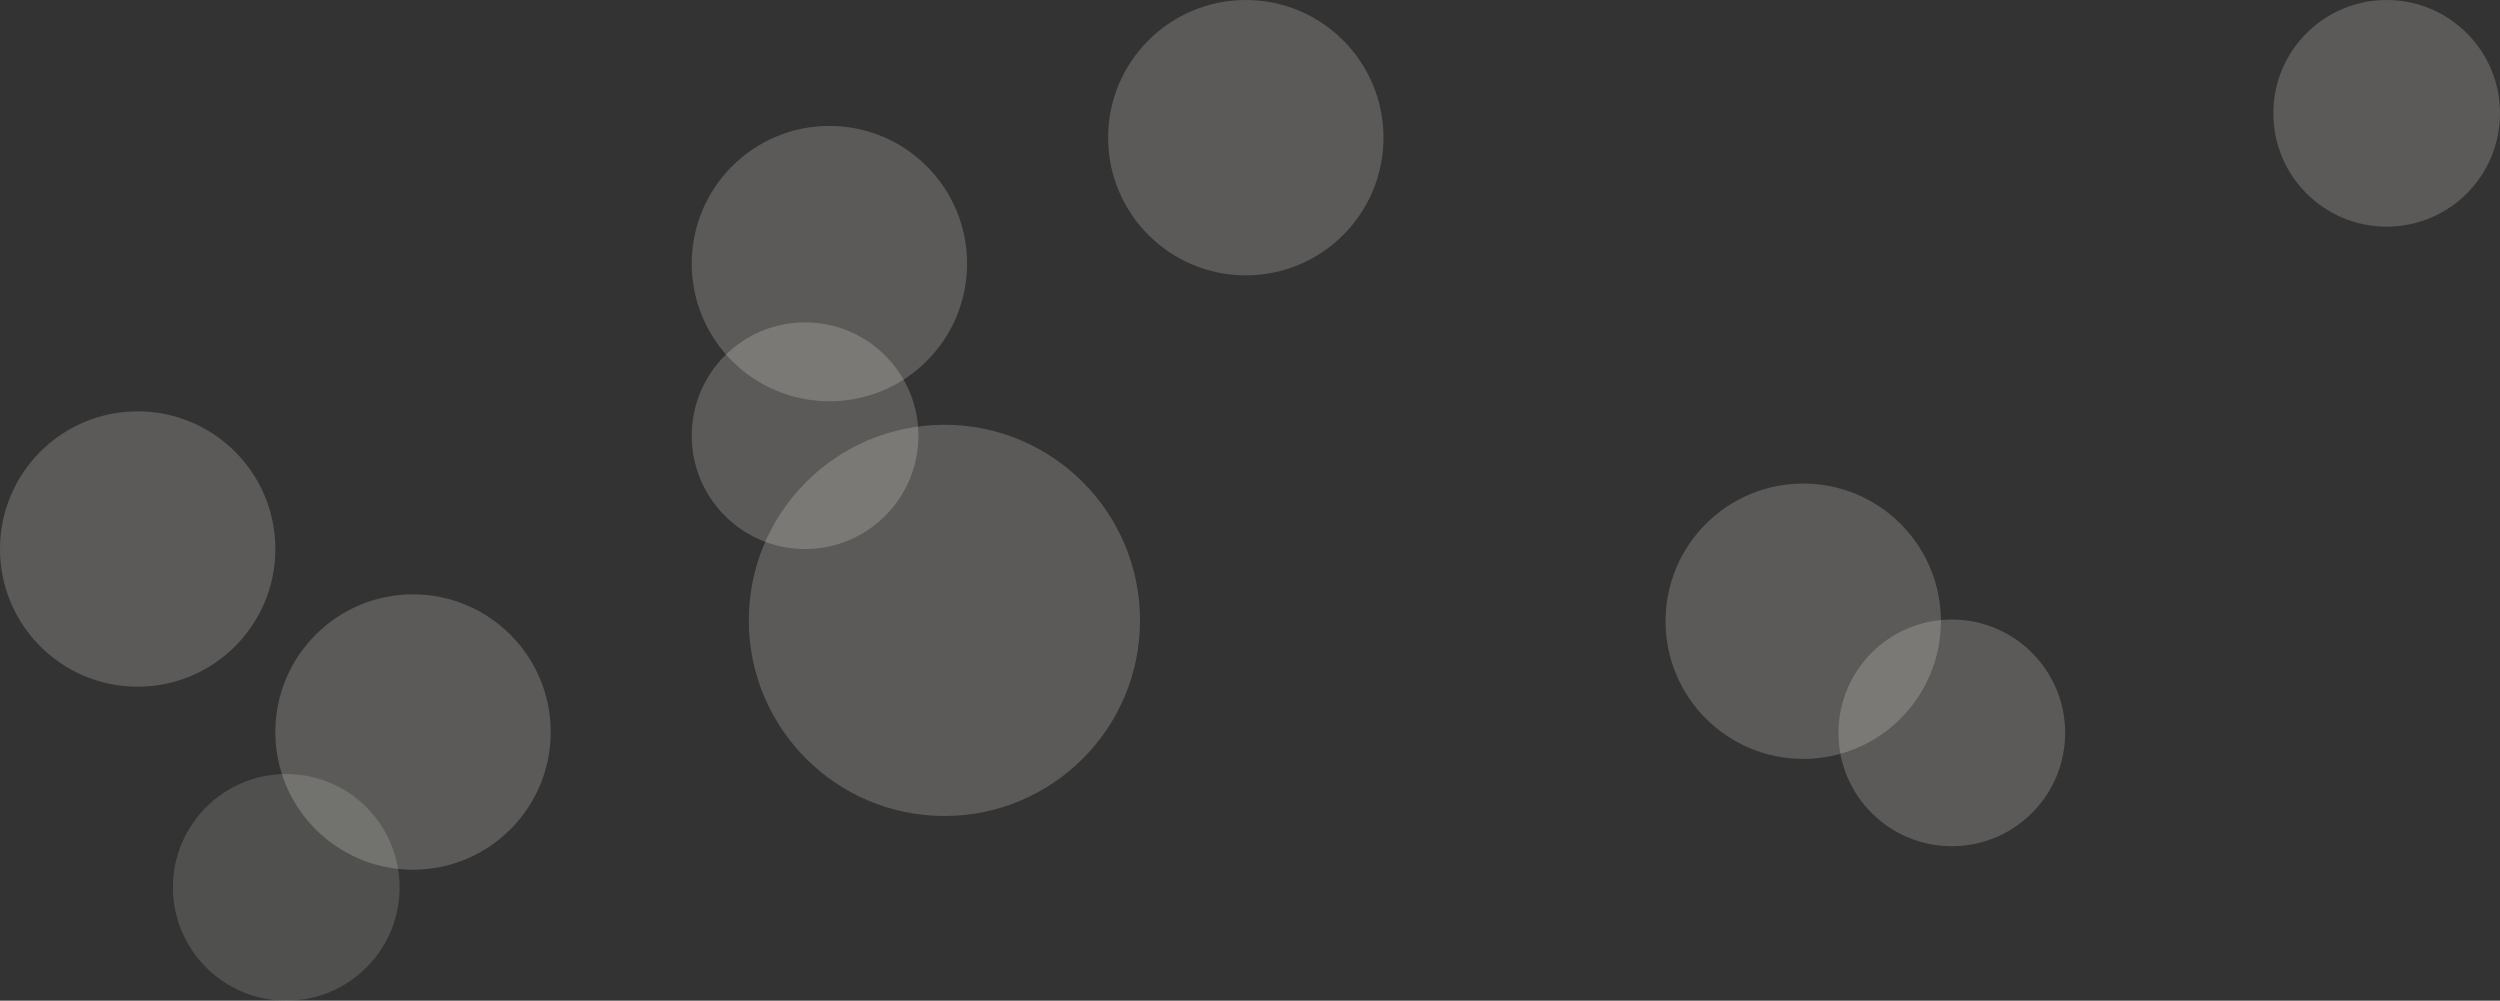
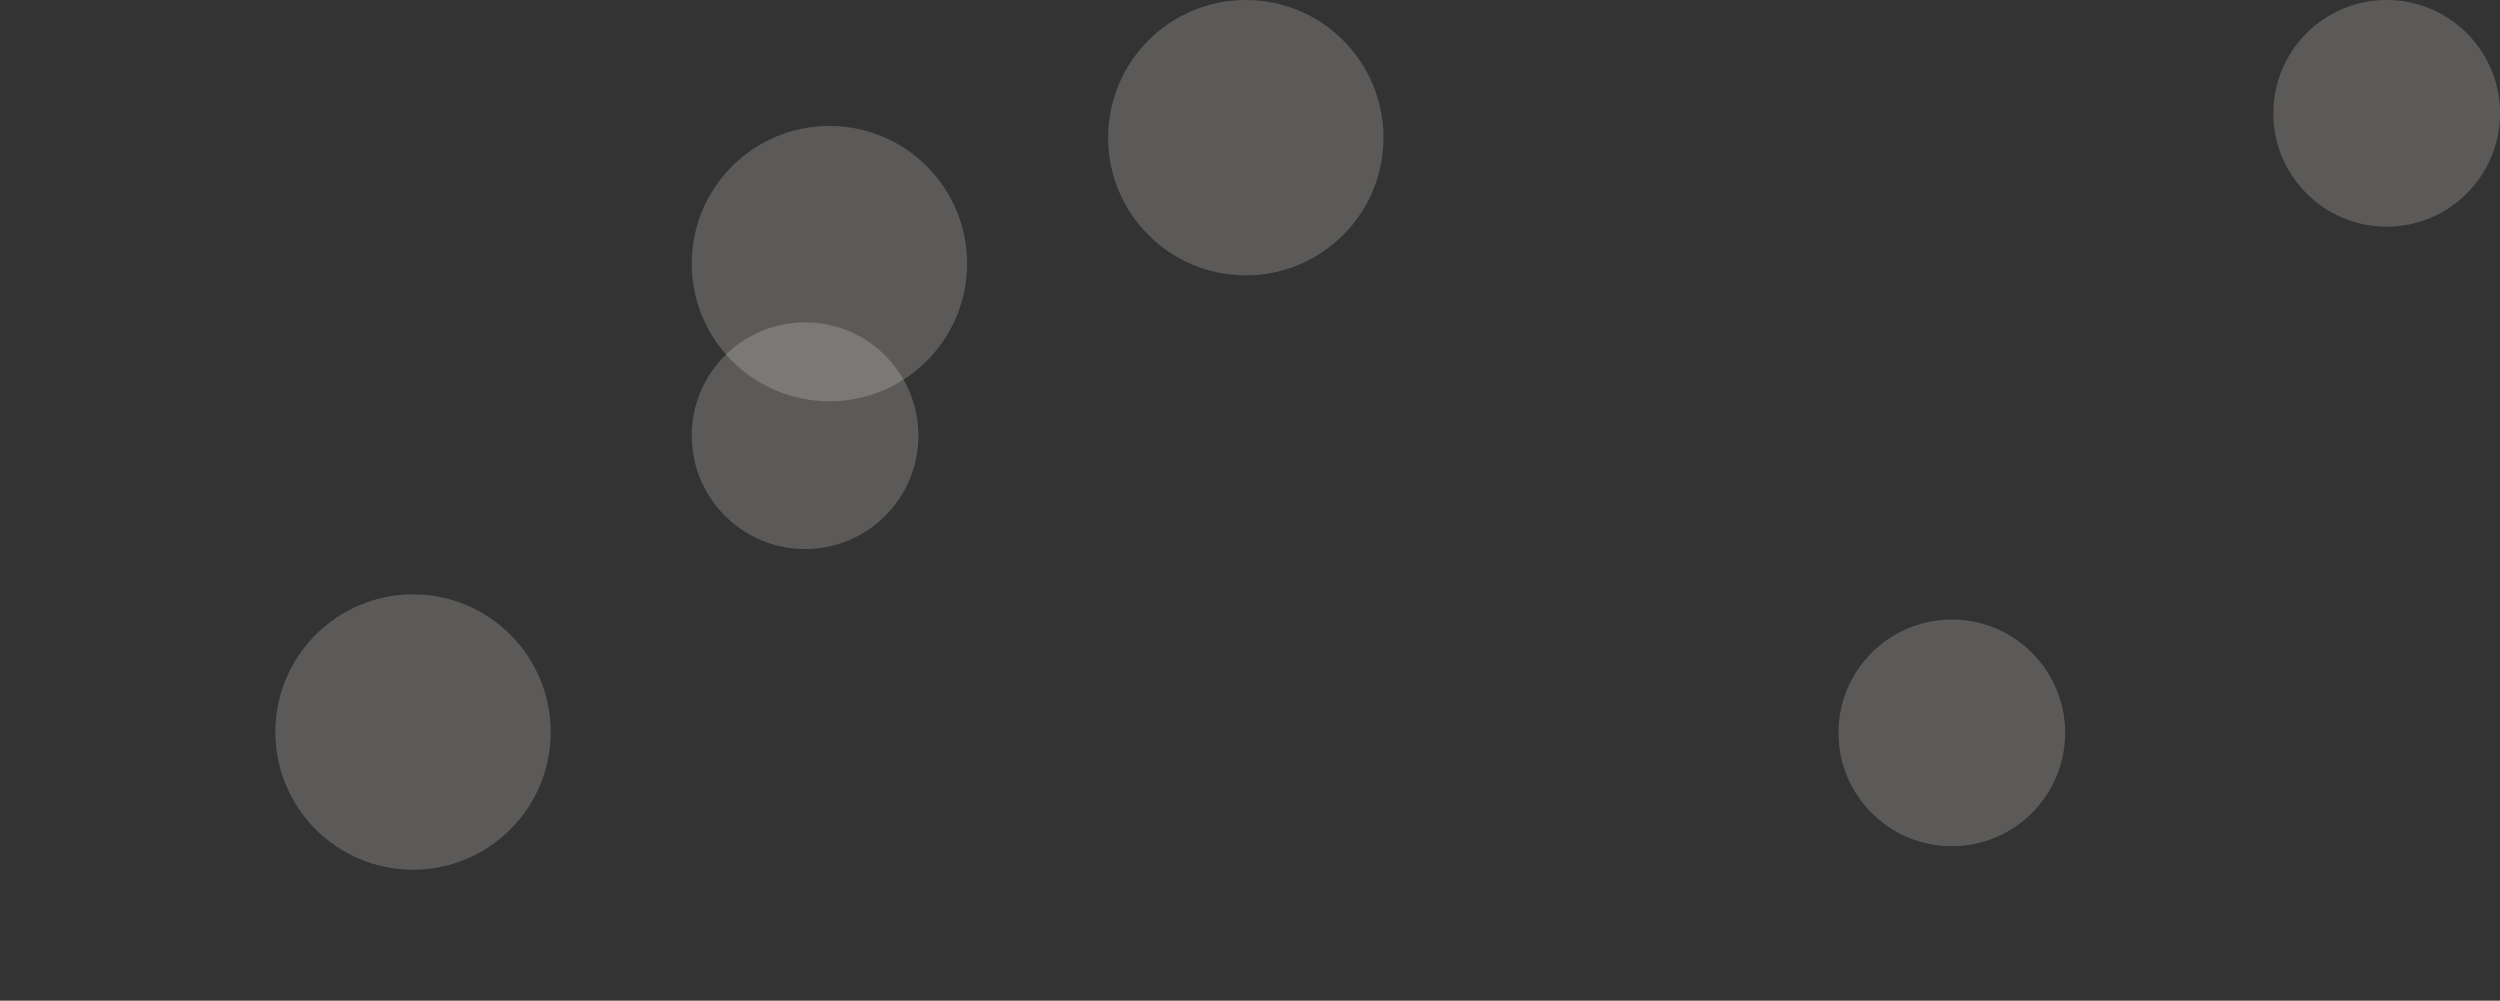
<svg xmlns="http://www.w3.org/2000/svg" width="1489" height="596" viewBox="0 0 1489 596">
  <rect x="0" y="0" width="1489" height="596" fill="#333333" stroke="none" />
  <g>
    <g opacity=".2">
-       <path fill="#faf6ea" d="M446 369.5c0-64.341 52.159-116.5 116.5-116.5 64.341 0 116.5 52.159 116.5 116.5 0 64.341-52.159 116.5-116.5 116.5-64.341 0-116.5-52.159-116.5-116.5z" />
-     </g>
+       </g>
    <g opacity=".2">
-       <path fill="#faf6ea" d="M0 327c0-45.287 36.713-82 82-82s82 36.713 82 82-36.713 82-82 82-82-36.713-82-82z" />
-     </g>
+       </g>
    <g opacity=".2">
      <path fill="#faf6ea" d="M412 157c0-45.287 36.713-82 82-82s82 36.713 82 82-36.713 82-82 82-82-36.713-82-82z" />
    </g>
    <g opacity=".2">
      <path fill="#faf6ea" d="M164 436c0-45.287 36.713-82 82-82s82 36.713 82 82-36.713 82-82 82-82-36.713-82-82z" />
    </g>
    <g opacity=".2">
      <path fill="#faf6ea" d="M412 259.5c0-37.28 30.22-67.5 67.5-67.5s67.5 30.22 67.5 67.5-30.22 67.5-67.5 67.5-67.5-30.22-67.5-67.5z" />
    </g>
    <g opacity=".15">
-       <path fill="#faf6ea" d="M103 528.5c0-37.28 30.22-67.5 67.5-67.5s67.5 30.22 67.5 67.5-30.22 67.5-67.5 67.5-67.5-30.22-67.5-67.5z" />
-     </g>
+       </g>
    <g opacity=".2">
      <path fill="#faf6ea" d="M660 82c0-45.287 36.713-82 82-82s82 36.713 82 82-36.713 82-82 82-82-36.713-82-82z" />
    </g>
    <g opacity=".2">
-       <path fill="#faf6ea" d="M992 370c0-45.287 36.713-82 82-82s82 36.713 82 82-36.713 82-82 82-82-36.713-82-82z" />
-     </g>
+       </g>
    <g opacity=".2">
      <path fill="#faf6ea" d="M1095 436.5c0-37.28 30.22-67.5 67.5-67.5s67.5 30.22 67.5 67.5-30.22 67.5-67.5 67.5-67.5-30.22-67.5-67.5z" />
    </g>
    <g opacity=".2">
      <path fill="#faf6ea" d="M1354 67.5c0-37.28 30.22-67.5 67.5-67.5s67.5 30.22 67.5 67.5-30.22 67.5-67.5 67.5-67.5-30.22-67.5-67.5z" />
    </g>
  </g>
</svg>